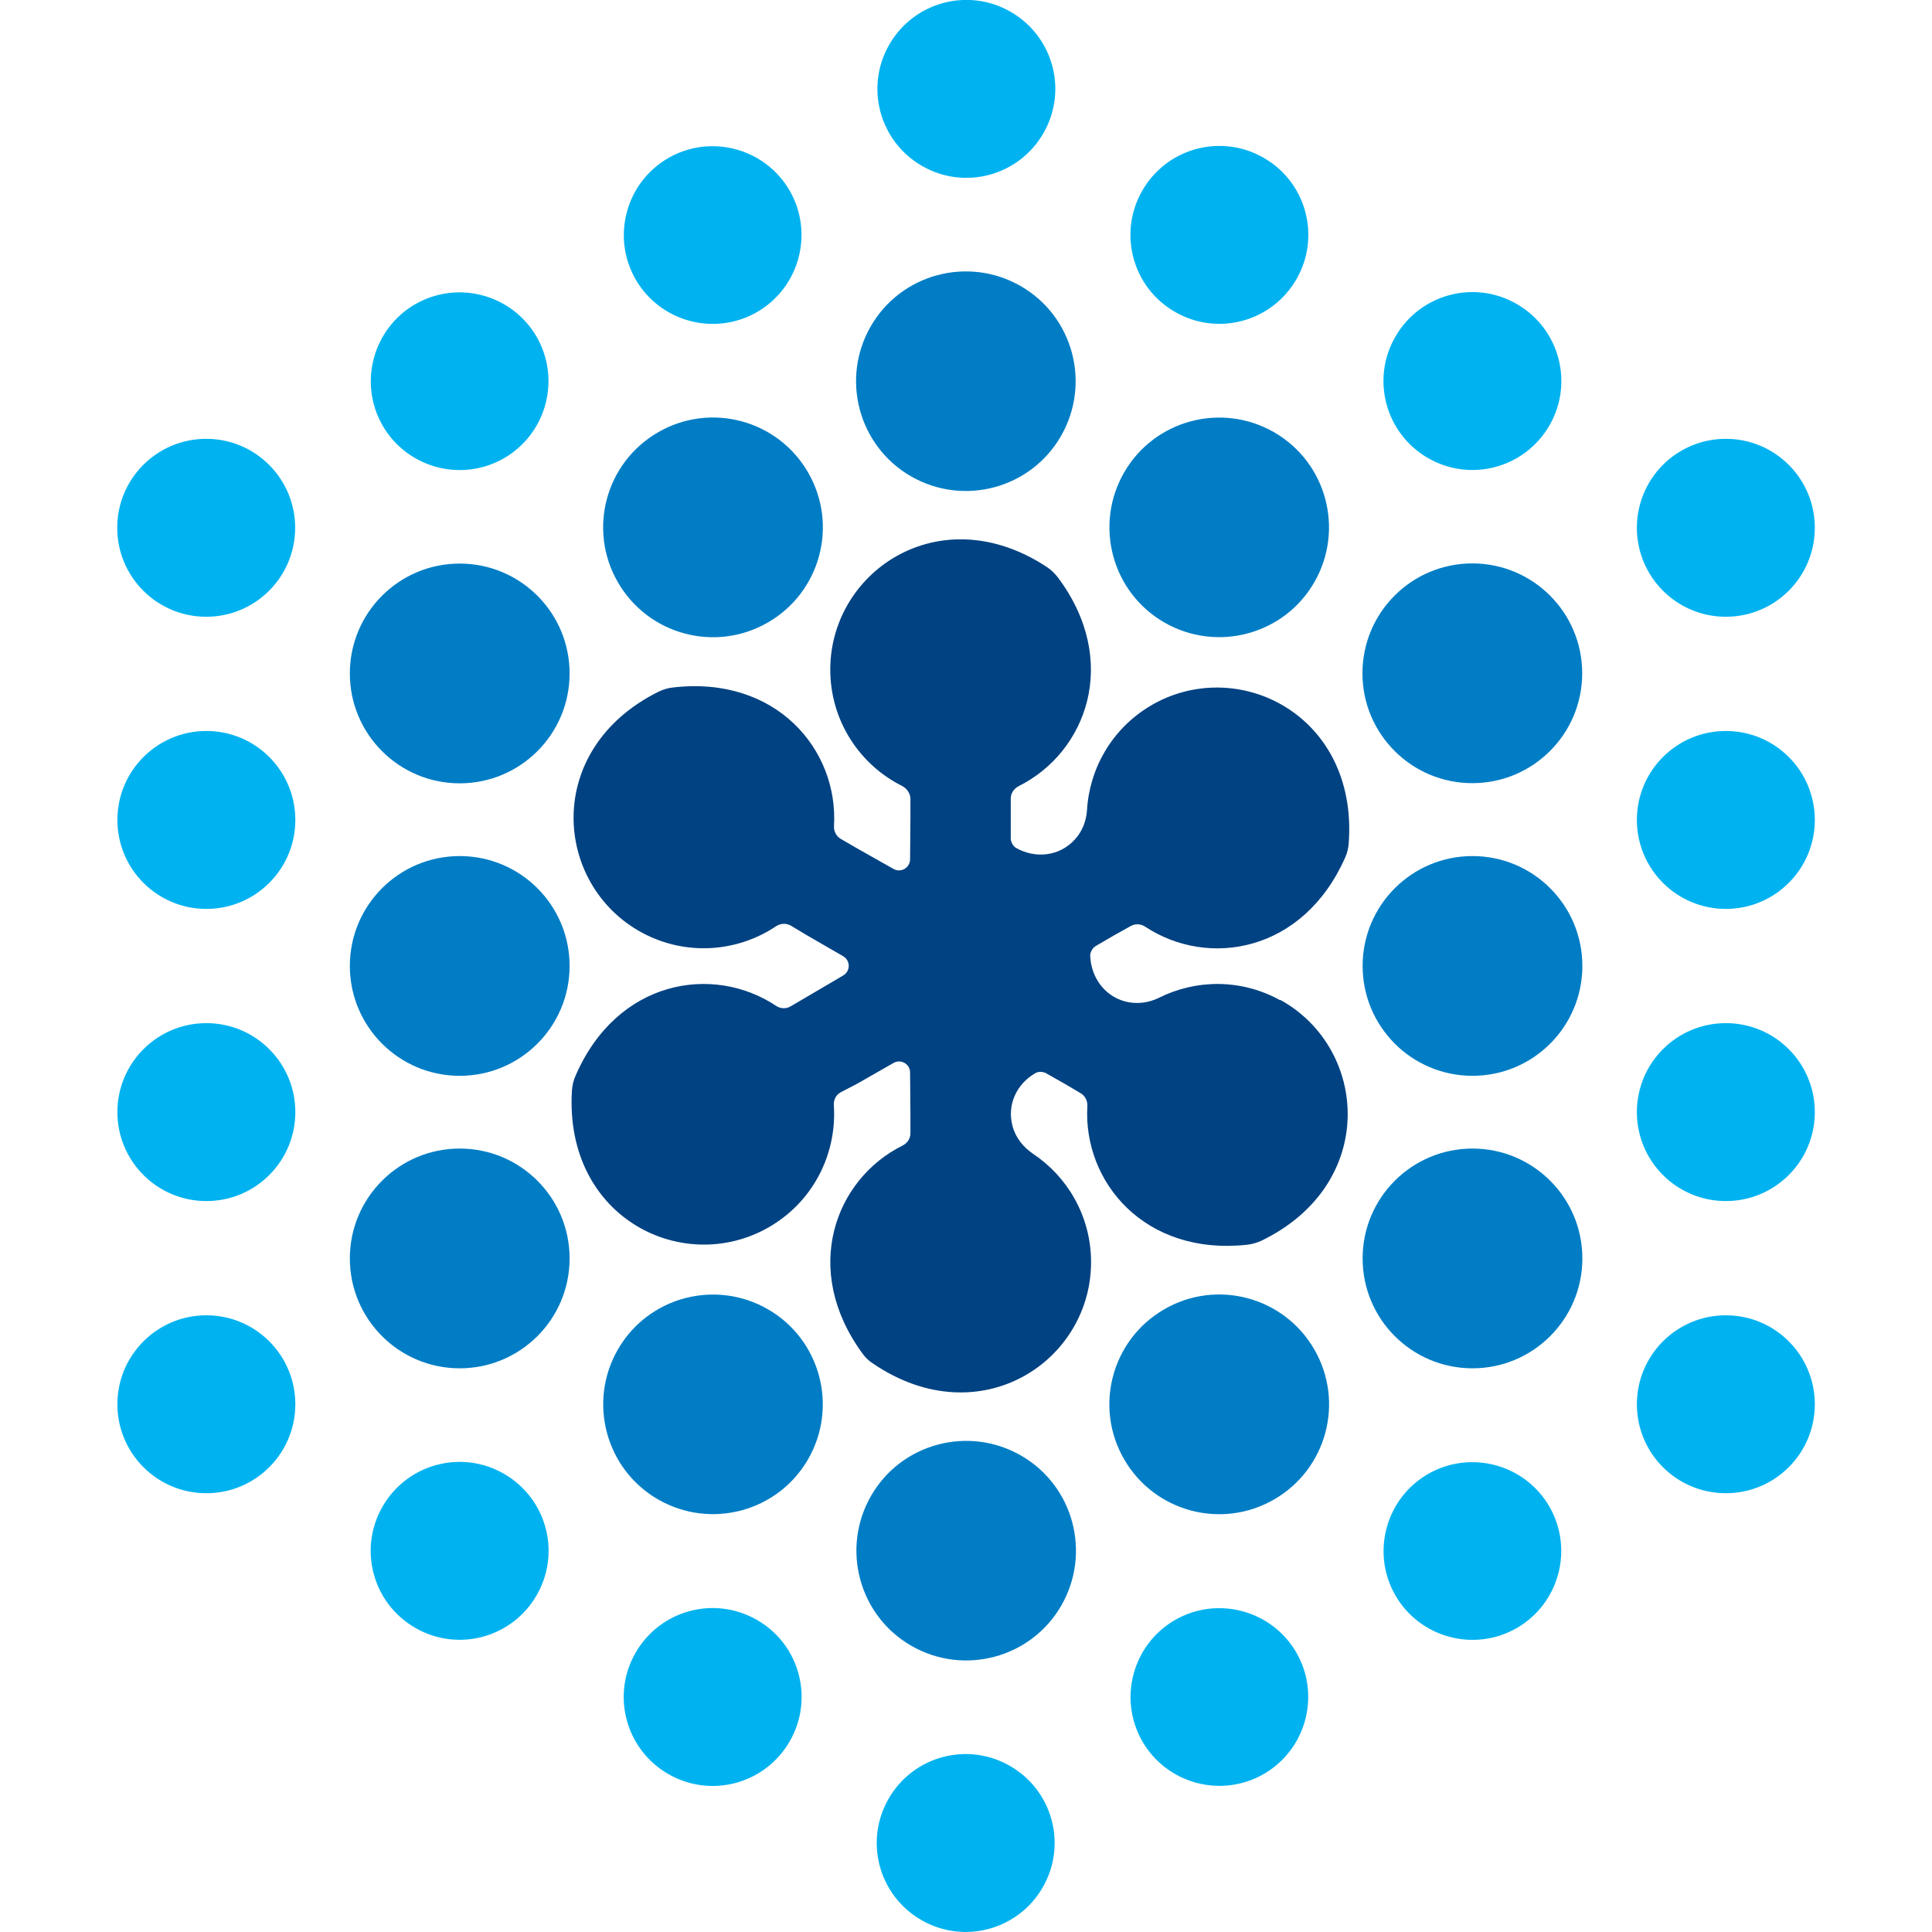
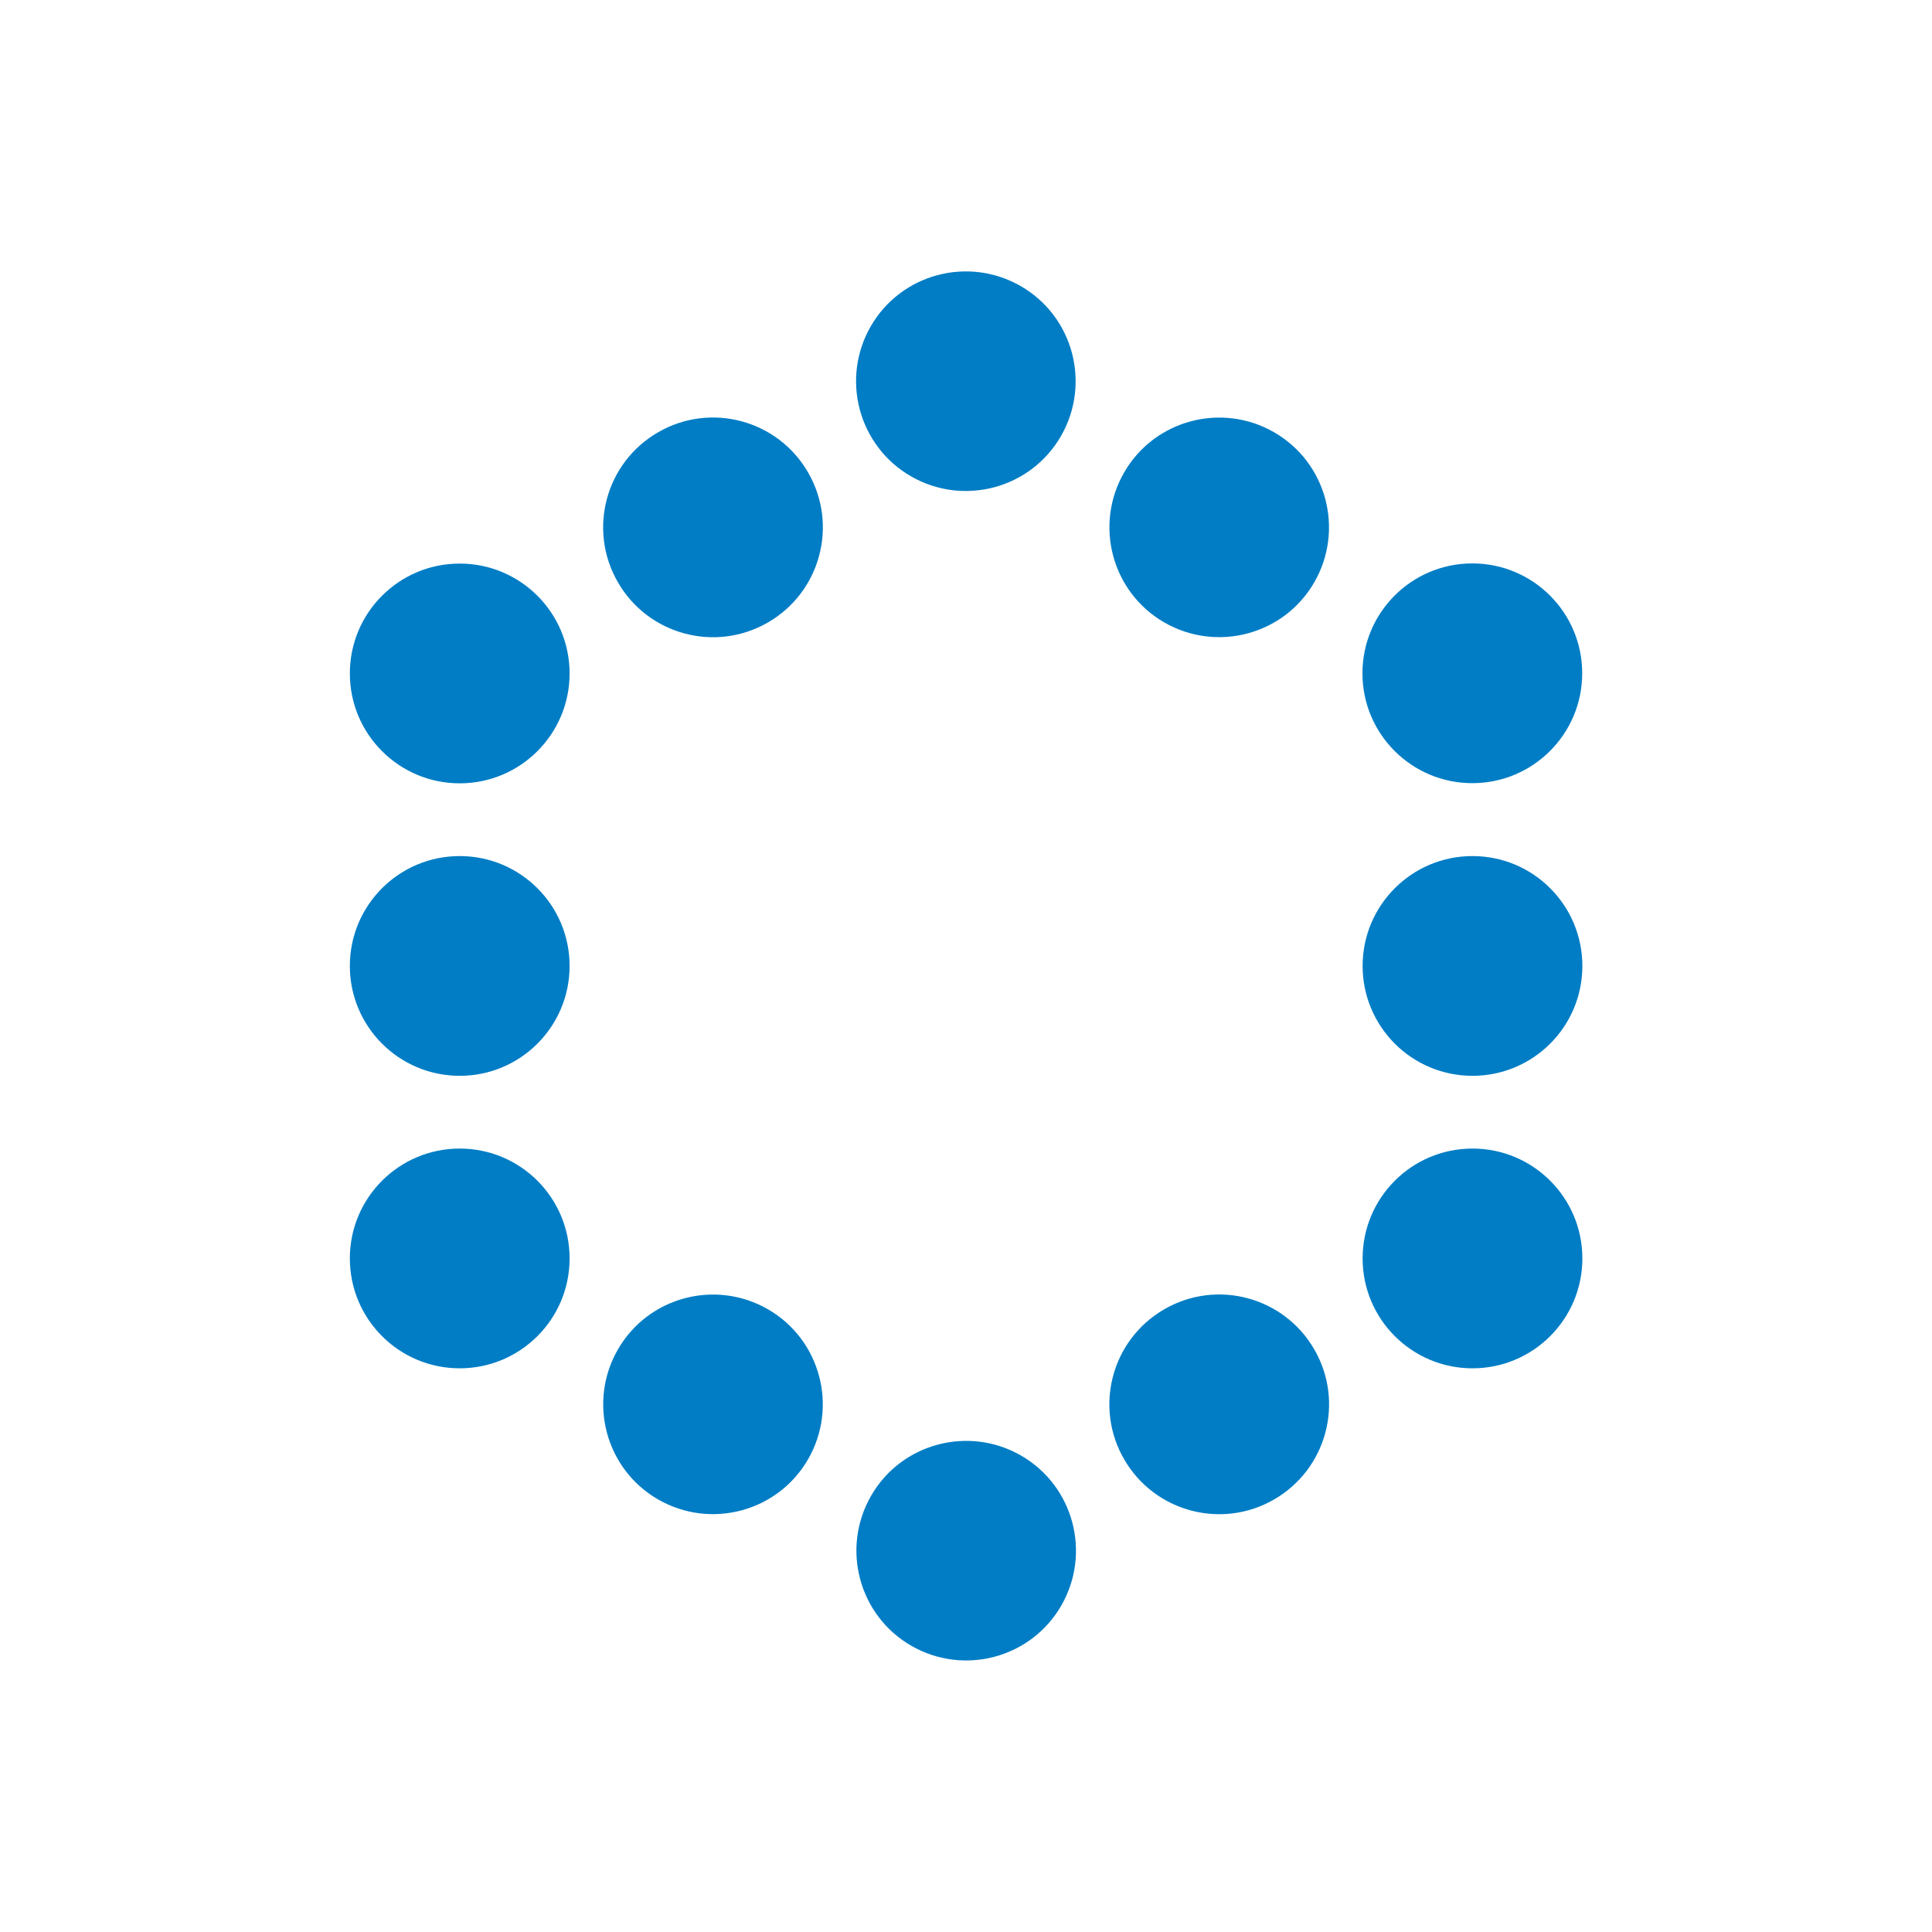
<svg xmlns="http://www.w3.org/2000/svg" version="1.1" width="1000" height="1000">
  <style>
    #light-icon {
      display: inline;
    }
    #dark-icon {
      display: none;
    }

    @media (prefers-color-scheme: dark) {
      #light-icon {
        display: none;
      }
      #dark-icon {
        display: inline;
      }
    }
  </style>
  <g id="light-icon">
    <svg version="1.1" width="1000" height="1000">
      <g>
        <g transform="matrix(8.656,0,0,8.656,60.677,-5.684341886080802e-14)">
          <svg version="1.1" width="101.51" height="115.53">
            <svg id="Layer_2" data-name="Layer 2" viewBox="0 0 101.51 115.53">
              <defs>
                <style>
      .cls-1 {
        fill: #004282;
      }

      .cls-1, .cls-2, .cls-3 {
        stroke-width: 0px;
      }

      .cls-2 {
        fill: #007dc5;
      }

      .cls-3 {
        fill: #00b3f0;
      }
    </style>
              </defs>
              <g id="Logo">
                <g>
                  <path class="cls-2" d="M87.6,40.26c0,3.63-2.94,6.57-6.57,6.57s-6.57-2.94-6.57-6.57,2.94-6.57,6.57-6.57,6.57,2.94,6.57,6.57ZM81.04,68.68c-3.63,0-6.57,2.94-6.57,6.57s2.94,6.57,6.57,6.57,6.57-2.94,6.57-6.57-2.94-6.57-6.57-6.57ZM81.04,51.19c-3.63,0-6.57,2.94-6.57,6.57s2.94,6.57,6.57,6.57,6.57-2.94,6.57-6.57-2.94-6.57-6.57-6.57ZM20.48,33.7c-3.63,0-6.57,2.94-6.57,6.57s2.94,6.57,6.57,6.57,6.57-2.94,6.57-6.57-2.94-6.57-6.57-6.57ZM20.48,68.68c-3.63,0-6.57,2.94-6.57,6.57s2.94,6.57,6.57,6.57,6.57-2.94,6.57-6.57-2.94-6.57-6.57-6.57ZM20.48,51.19c-3.63,0-6.57,2.94-6.57,6.57s2.94,6.57,6.57,6.57,6.57-2.94,6.57-6.57-2.94-6.57-6.57-6.57ZM45.06,19.51c-1.81,3.14-.74,7.16,2.4,8.97,3.14,1.81,7.16.74,8.97-2.4s.74-7.16-2.4-8.97c-3.14-1.81-7.16-.74-8.97,2.4ZM60.21,28.25c-1.81,3.14-.74,7.16,2.4,8.97s7.16.74,8.97-2.4c1.81-3.14.74-7.16-2.4-8.97-3.14-1.81-7.16-.74-8.97,2.4ZM45.08,89.44c-1.81,3.14-.74,7.16,2.4,8.97,3.14,1.81,7.16.74,8.97-2.4s.74-7.16-2.4-8.97c-3.14-1.81-7.16-.74-8.97,2.4ZM29.94,80.69c-1.81,3.14-.74,7.16,2.4,8.97,3.14,1.81,7.16.74,8.97-2.4s.74-7.16-2.4-8.97c-3.14-1.81-7.16-.74-8.97,2.4ZM29.94,34.82c1.81,3.14,5.83,4.22,8.97,2.4,3.14-1.81,4.22-5.83,2.4-8.97-1.81-3.14-5.83-4.22-8.97-2.4-3.14,1.81-4.22,5.83-2.4,8.97ZM60.21,87.26c1.81,3.14,5.83,4.22,8.97,2.4,3.14-1.81,4.22-5.83,2.4-8.97-1.81-3.14-5.83-4.22-8.97-2.4-3.14,1.81-4.22,5.83-2.4,8.97Z" />
-                   <path class="cls-3" d="M10.64,31.56c0,2.94-2.38,5.32-5.32,5.32s-5.32-2.38-5.32-5.32,2.38-5.32,5.32-5.32,5.32,2.38,5.32,5.32ZM5.33,78.65C2.39,78.65.01,81.03.01,83.97s2.38,5.32,5.32,5.32,5.32-2.38,5.32-5.32-2.38-5.32-5.32-5.32ZM5.33,61.18C2.39,61.18.01,63.56.01,66.5s2.38,5.32,5.32,5.32,5.32-2.38,5.32-5.32-2.38-5.32-5.32-5.32ZM5.33,43.71C2.39,43.71.01,46.09.01,49.03s2.38,5.32,5.32,5.32,5.32-2.38,5.32-5.32-2.38-5.32-5.32-5.32ZM96.19,26.24c-2.94,0-5.32,2.38-5.32,5.32s2.38,5.32,5.32,5.32,5.32-2.38,5.32-5.32-2.38-5.32-5.32-5.32ZM96.19,78.65c-2.94,0-5.32,2.38-5.32,5.32s2.38,5.32,5.32,5.32,5.32-2.38,5.32-5.32-2.38-5.32-5.32-5.32ZM96.19,61.18c-2.94,0-5.32,2.38-5.32,5.32s2.38,5.32,5.32,5.32,5.32-2.38,5.32-5.32-2.38-5.32-5.32-5.32ZM96.19,43.71c-2.94,0-5.32,2.38-5.32,5.32s2.38,5.32,5.32,5.32,5.32-2.38,5.32-5.32-2.38-5.32-5.32-5.32ZM46.13,107.55c-1.47,2.54-.6,5.79,1.95,7.26,2.54,1.47,5.79.6,7.26-1.95,1.47-2.54.6-5.79-1.95-7.26-2.54-1.47-5.79-.6-7.26,1.95ZM31,98.82c-1.47,2.54-.6,5.79,1.95,7.26,2.54,1.47,5.79.6,7.26-1.95,1.47-2.54.6-5.8-1.95-7.26-2.54-1.47-5.79-.6-7.26,1.95ZM15.87,90.08c-1.47,2.54-.6,5.79,1.95,7.26,2.54,1.47,5.79.6,7.26-1.95,1.47-2.54.6-5.79-1.95-7.26-2.54-1.47-5.79-.6-7.26,1.95ZM46.17,2.66c-1.47,2.54-.6,5.79,1.95,7.26,2.54,1.47,5.79.6,7.26-1.95,1.47-2.54.6-5.79-1.95-7.26-2.54-1.47-5.79-.6-7.26,1.95ZM76.43,20.13c-1.47,2.54-.6,5.79,1.95,7.26,2.54,1.47,5.79.6,7.26-1.95,1.47-2.54.6-5.79-1.95-7.26-2.54-1.47-5.79-.6-7.26,1.95ZM61.3,11.39c-1.47,2.54-.6,5.8,1.95,7.26,2.54,1.47,5.79.6,7.26-1.95,1.47-2.54.6-5.8-1.95-7.26-2.54-1.47-5.79-.6-7.26,1.95ZM76.43,95.4c1.47,2.54,4.72,3.41,7.26,1.95,2.54-1.47,3.41-4.72,1.95-7.26-1.47-2.54-4.72-3.41-7.26-1.95-2.54,1.47-3.41,4.72-1.95,7.26ZM61.3,104.13c1.47,2.54,4.72,3.41,7.26,1.95,2.54-1.47,3.41-4.72,1.95-7.26-1.47-2.54-4.72-3.41-7.26-1.95-2.54,1.47-3.41,4.72-1.95,7.26ZM31,16.71c1.47,2.54,4.72,3.41,7.26,1.95,2.54-1.47,3.41-4.72,1.95-7.26-1.47-2.54-4.72-3.41-7.26-1.95-2.54,1.47-3.41,4.72-1.95,7.26ZM15.87,25.45c1.47,2.54,4.72,3.41,7.26,1.95,2.54-1.47,3.41-4.72,1.95-7.26-1.47-2.54-4.72-3.41-7.26-1.95-2.54,1.47-3.41,4.72-1.95,7.26Z" />
-                   <path class="cls-1" d="M69.54,59.81c-2.33-1.29-5.03-1.25-7.24-.15-.62.31-1.34.4-2.01.23-1.29-.34-2.07-1.49-2.11-2.76,0-.21.16-.46.33-.56l1.08-.63,1.02-.57c.28-.15.61-.13.87.05,3.77,2.48,9.44,1.53,11.95-4.15.12-.27.19-.56.21-.86.56-7.73-6.75-11.28-11.9-8.18-2.28,1.38-3.6,3.73-3.75,6.2-.04.65-.28,1.28-.72,1.76-.94,1.04-2.39,1.16-3.53.51-.17-.1-.31-.36-.31-.56v-2.39c0-.32.19-.59.47-.74,4.07-2.03,6.09-7.48,2.35-12.48-.18-.23-.4-.45-.64-.61-6.46-4.28-13.14.33-12.97,6.35.09,2.96,1.81,5.48,4.28,6.72.31.16.51.46.51.8v1.11l-.02,2.48c0,.51-.55.83-.99.58l-2.16-1.22-1-.58c-.27-.16-.42-.46-.4-.78.27-4.53-3.44-9-9.64-8.27-.29.03-.58.12-.85.25-6.94,3.45-6.28,11.55-.99,14.41,2.62,1.41,5.69,1.17,8.01-.38.27-.18.61-.2.89-.04l.97.58,2.16,1.25c.44.26.44.89,0,1.15l-2.16,1.27-.99.58c-.27.16-.61.14-.87-.04-3.79-2.51-9.52-1.54-11.99,4.2-.12.27-.19.57-.21.86-.48,7.74,6.86,11.22,11.98,8.06,2.55-1.57,3.87-4.38,3.68-7.17-.02-.32.13-.63.42-.78l.98-.51,2.17-1.24c.44-.25.99.06.99.57l.02,2.49v1.15c0,.32-.19.59-.47.73-4.04,2.01-6.07,7.42-2.4,12.43.17.24.39.45.64.61,6.42,4.35,13.15-.21,13.03-6.22-.05-2.65-1.42-4.96-3.47-6.33-.58-.39-1.04-.96-1.22-1.64-.36-1.3.26-2.56,1.38-3.19.17-.1.46-.08.63.02l1.06.6,1,.59c.27.16.42.46.4.78-.26,4.5,3.4,8.95,9.56,8.28.29-.03.58-.12.85-.24,6.97-3.38,6.4-11.49,1.13-14.4v.02Z" />
                </g>
              </g>
            </svg>
          </svg>
        </g>
      </g>
    </svg>
  </g>
  <g id="dark-icon">
    <svg version="1.1" width="1000" height="1000">
      <g clip-path="url(#SvgjsClipPath1095)">
        <rect width="1000" height="1000" fill="#ffffff" />
        <g transform="matrix(6.059,0,0,6.059,192.474,150)">
          <svg version="1.1" width="101.51" height="115.53">
            <svg id="Layer_2" data-name="Layer 2" viewBox="0 0 101.51 115.53">
              <defs>
                <style>
      .cls-1 {
        fill: #004282;
      }

      .cls-1, .cls-2, .cls-3 {
        stroke-width: 0px;
      }

      .cls-2 {
        fill: #007dc5;
      }

      .cls-3 {
        fill: #00b3f0;
      }
    </style>
                <clipPath id="SvgjsClipPath1095">
                  <rect width="1000" height="1000" x="0" y="0" rx="350" ry="350" />
                </clipPath>
              </defs>
              <g id="Logo">
                <g>
-                   <path class="cls-2" d="M87.6,40.26c0,3.63-2.94,6.57-6.57,6.57s-6.57-2.94-6.57-6.57,2.94-6.57,6.57-6.57,6.57,2.94,6.57,6.57ZM81.04,68.68c-3.63,0-6.57,2.94-6.57,6.57s2.94,6.57,6.57,6.57,6.57-2.94,6.57-6.57-2.94-6.57-6.57-6.57ZM81.04,51.19c-3.63,0-6.57,2.94-6.57,6.57s2.94,6.57,6.57,6.57,6.57-2.94,6.57-6.57-2.94-6.57-6.57-6.57ZM20.48,33.7c-3.63,0-6.57,2.94-6.57,6.57s2.94,6.57,6.57,6.57,6.57-2.94,6.57-6.57-2.94-6.57-6.57-6.57ZM20.48,68.68c-3.63,0-6.57,2.94-6.57,6.57s2.94,6.57,6.57,6.57,6.57-2.94,6.57-6.57-2.94-6.57-6.57-6.57ZM20.48,51.19c-3.63,0-6.57,2.94-6.57,6.57s2.94,6.57,6.57,6.57,6.57-2.94,6.57-6.57-2.94-6.57-6.57-6.57ZM45.06,19.51c-1.81,3.14-.74,7.16,2.4,8.97,3.14,1.81,7.16.74,8.97-2.4s.74-7.16-2.4-8.97c-3.14-1.81-7.16-.74-8.97,2.4ZM60.21,28.25c-1.81,3.14-.74,7.16,2.4,8.97s7.16.74,8.97-2.4c1.81-3.14.74-7.16-2.4-8.97-3.14-1.81-7.16-.74-8.97,2.4ZM45.08,89.44c-1.81,3.14-.74,7.16,2.4,8.97,3.14,1.81,7.16.74,8.97-2.4s.74-7.16-2.4-8.97c-3.14-1.81-7.16-.74-8.97,2.4ZM29.94,80.69c-1.81,3.14-.74,7.16,2.4,8.97,3.14,1.81,7.16.74,8.97-2.4s.74-7.16-2.4-8.97c-3.14-1.81-7.16-.74-8.97,2.4ZM29.94,34.82c1.81,3.14,5.83,4.22,8.97,2.4,3.14-1.81,4.22-5.83,2.4-8.97-1.81-3.14-5.83-4.22-8.97-2.4-3.14,1.81-4.22,5.83-2.4,8.97ZM60.21,87.26c1.81,3.14,5.83,4.22,8.97,2.4,3.14-1.81,4.22-5.83,2.4-8.97-1.81-3.14-5.83-4.22-8.97-2.4-3.14,1.81-4.22,5.83-2.4,8.97Z" />
-                   <path class="cls-3" d="M10.64,31.56c0,2.94-2.38,5.32-5.32,5.32s-5.32-2.38-5.32-5.32,2.38-5.32,5.32-5.32,5.32,2.38,5.32,5.32ZM5.33,78.65C2.39,78.65.01,81.03.01,83.97s2.38,5.32,5.32,5.32,5.32-2.38,5.32-5.32-2.38-5.32-5.32-5.32ZM5.33,61.18C2.39,61.18.01,63.56.01,66.5s2.38,5.32,5.32,5.32,5.32-2.38,5.32-5.32-2.38-5.32-5.32-5.32ZM5.33,43.71C2.39,43.71.01,46.09.01,49.03s2.38,5.32,5.32,5.32,5.32-2.38,5.32-5.32-2.38-5.32-5.32-5.32ZM96.19,26.24c-2.94,0-5.32,2.38-5.32,5.32s2.38,5.32,5.32,5.32,5.32-2.38,5.32-5.32-2.38-5.32-5.32-5.32ZM96.19,78.65c-2.94,0-5.32,2.38-5.32,5.32s2.38,5.32,5.32,5.32,5.32-2.38,5.32-5.32-2.38-5.32-5.32-5.32ZM96.19,61.18c-2.94,0-5.32,2.38-5.32,5.32s2.38,5.32,5.32,5.32,5.32-2.38,5.32-5.32-2.38-5.32-5.32-5.32ZM96.19,43.71c-2.94,0-5.32,2.38-5.32,5.32s2.38,5.32,5.32,5.32,5.32-2.38,5.32-5.32-2.38-5.32-5.32-5.32ZM46.13,107.55c-1.47,2.54-.6,5.79,1.95,7.26,2.54,1.47,5.79.6,7.26-1.95,1.47-2.54.6-5.79-1.95-7.26-2.54-1.47-5.79-.6-7.26,1.95ZM31,98.82c-1.47,2.54-.6,5.79,1.95,7.26,2.54,1.47,5.79.6,7.26-1.95,1.47-2.54.6-5.8-1.95-7.26-2.54-1.47-5.79-.6-7.26,1.95ZM15.87,90.08c-1.47,2.54-.6,5.79,1.95,7.26,2.54,1.47,5.79.6,7.26-1.95,1.47-2.54.6-5.79-1.95-7.26-2.54-1.47-5.79-.6-7.26,1.95ZM46.17,2.66c-1.47,2.54-.6,5.79,1.95,7.26,2.54,1.47,5.79.6,7.26-1.95,1.47-2.54.6-5.79-1.95-7.26-2.54-1.47-5.79-.6-7.26,1.95ZM76.43,20.13c-1.47,2.54-.6,5.79,1.95,7.26,2.54,1.47,5.79.6,7.26-1.95,1.47-2.54.6-5.79-1.95-7.26-2.54-1.47-5.79-.6-7.26,1.95ZM61.3,11.39c-1.47,2.54-.6,5.8,1.95,7.26,2.54,1.47,5.79.6,7.26-1.95,1.47-2.54.6-5.8-1.95-7.26-2.54-1.47-5.79-.6-7.26,1.95ZM76.43,95.4c1.47,2.54,4.72,3.41,7.26,1.95,2.54-1.47,3.41-4.72,1.95-7.26-1.47-2.54-4.72-3.41-7.26-1.95-2.54,1.47-3.41,4.72-1.95,7.26ZM61.3,104.13c1.47,2.54,4.72,3.41,7.26,1.95,2.54-1.47,3.41-4.72,1.95-7.26-1.47-2.54-4.72-3.41-7.26-1.95-2.54,1.47-3.41,4.72-1.95,7.26ZM31,16.71c1.47,2.54,4.72,3.41,7.26,1.95,2.54-1.47,3.41-4.72,1.95-7.26-1.47-2.54-4.72-3.41-7.26-1.95-2.54,1.47-3.41,4.72-1.95,7.26ZM15.87,25.45c1.47,2.54,4.72,3.41,7.26,1.95,2.54-1.47,3.41-4.72,1.95-7.26-1.47-2.54-4.72-3.41-7.26-1.95-2.54,1.47-3.41,4.72-1.95,7.26Z" />
                  <path class="cls-1" d="M69.54,59.81c-2.33-1.29-5.03-1.25-7.24-.15-.62.31-1.34.4-2.01.23-1.29-.34-2.07-1.49-2.11-2.76,0-.21.16-.46.33-.56l1.08-.63,1.02-.57c.28-.15.61-.13.87.05,3.77,2.48,9.44,1.53,11.95-4.15.12-.27.19-.56.21-.86.56-7.73-6.75-11.28-11.9-8.18-2.28,1.38-3.6,3.73-3.75,6.2-.04.65-.28,1.28-.72,1.76-.94,1.04-2.39,1.16-3.53.51-.17-.1-.31-.36-.31-.56v-2.39c0-.32.19-.59.47-.74,4.07-2.03,6.09-7.48,2.35-12.48-.18-.23-.4-.45-.64-.61-6.46-4.28-13.14.33-12.97,6.35.09,2.96,1.81,5.48,4.28,6.72.31.16.51.46.51.8v1.11l-.02,2.48c0,.51-.55.83-.99.58l-2.16-1.22-1-.58c-.27-.16-.42-.46-.4-.78.27-4.53-3.44-9-9.64-8.27-.29.03-.58.12-.85.25-6.94,3.45-6.28,11.55-.99,14.41,2.62,1.41,5.69,1.17,8.01-.38.27-.18.61-.2.89-.04l.97.58,2.16,1.25c.44.26.44.89,0,1.15l-2.16,1.27-.99.58c-.27.16-.61.14-.87-.04-3.79-2.51-9.52-1.54-11.99,4.2-.12.27-.19.57-.21.86-.48,7.74,6.86,11.22,11.98,8.06,2.55-1.57,3.87-4.38,3.68-7.17-.02-.32.13-.63.42-.78l.98-.51,2.17-1.24c.44-.25.99.06.99.57l.02,2.49v1.15c0,.32-.19.59-.47.73-4.04,2.01-6.07,7.42-2.4,12.43.17.24.39.45.64.61,6.42,4.35,13.15-.21,13.03-6.22-.05-2.65-1.42-4.96-3.47-6.33-.58-.39-1.04-.96-1.22-1.64-.36-1.3.26-2.56,1.38-3.19.17-.1.46-.08.63.02l1.06.6,1,.59c.27.16.42.46.4.78-.26,4.5,3.4,8.95,9.56,8.28.29-.03.58-.12.85-.24,6.97-3.38,6.4-11.49,1.13-14.4v.02Z" />
                </g>
              </g>
            </svg>
          </svg>
        </g>
      </g>
    </svg>
  </g>
</svg>